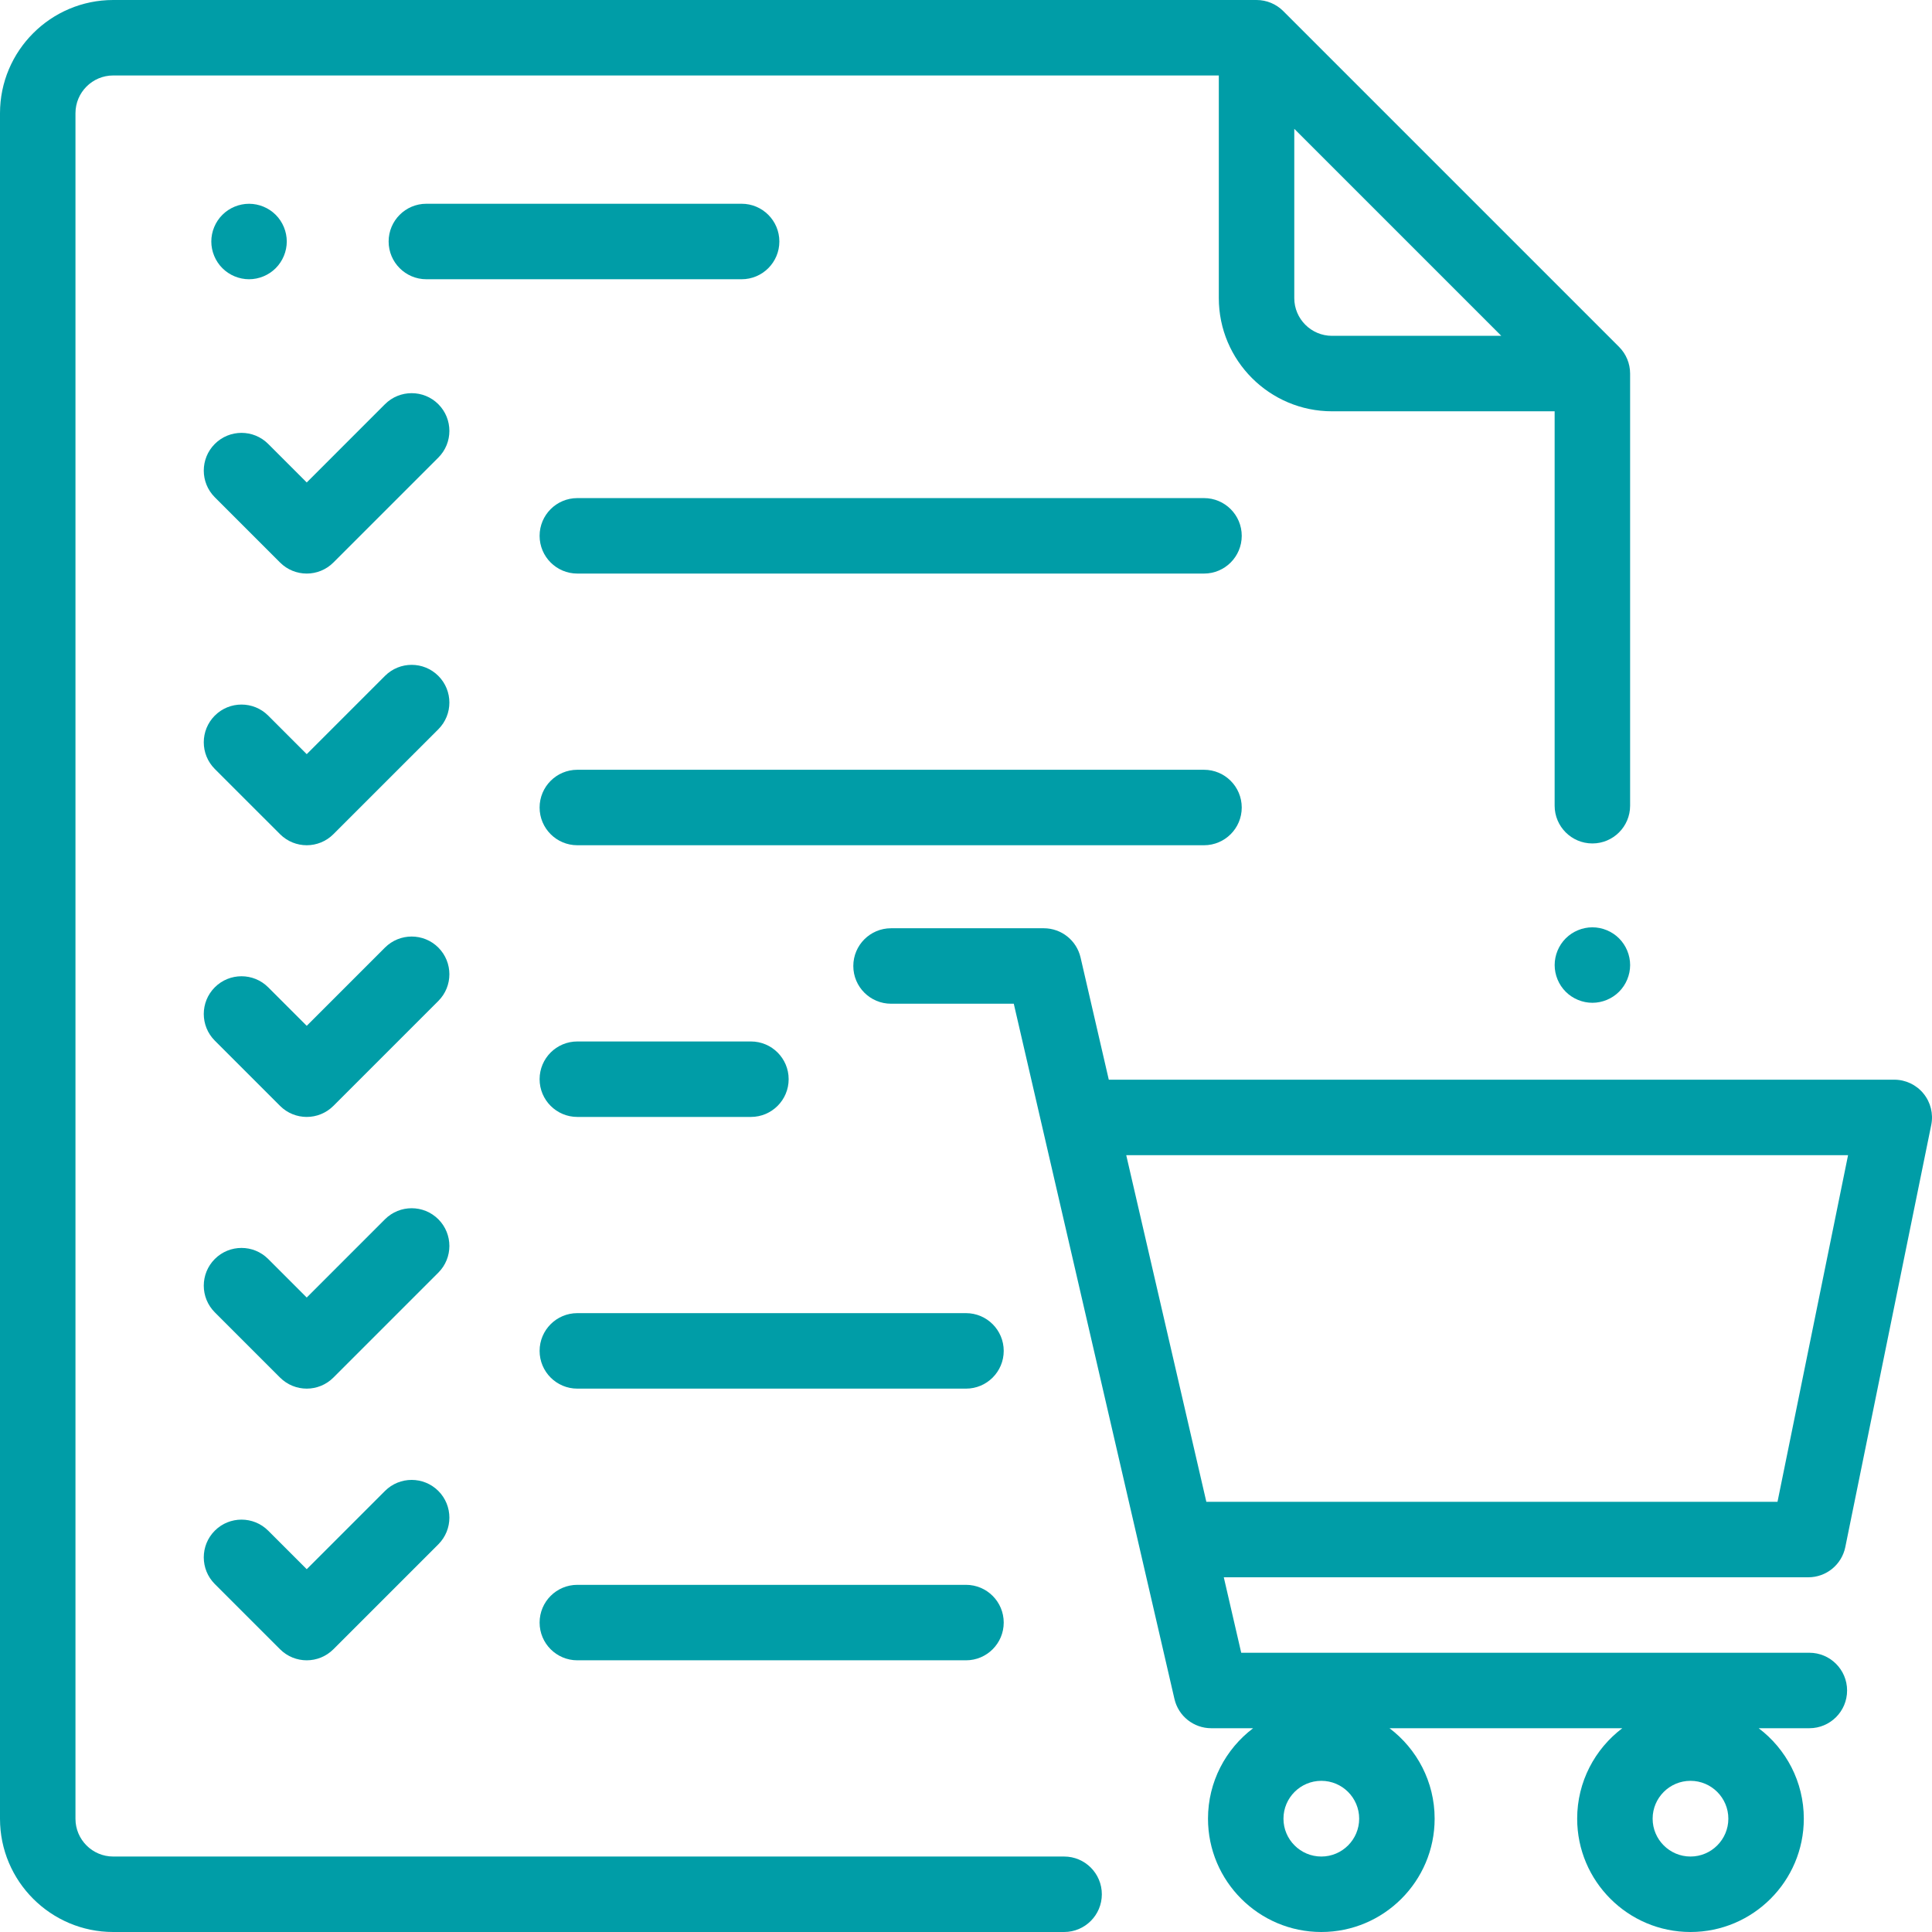
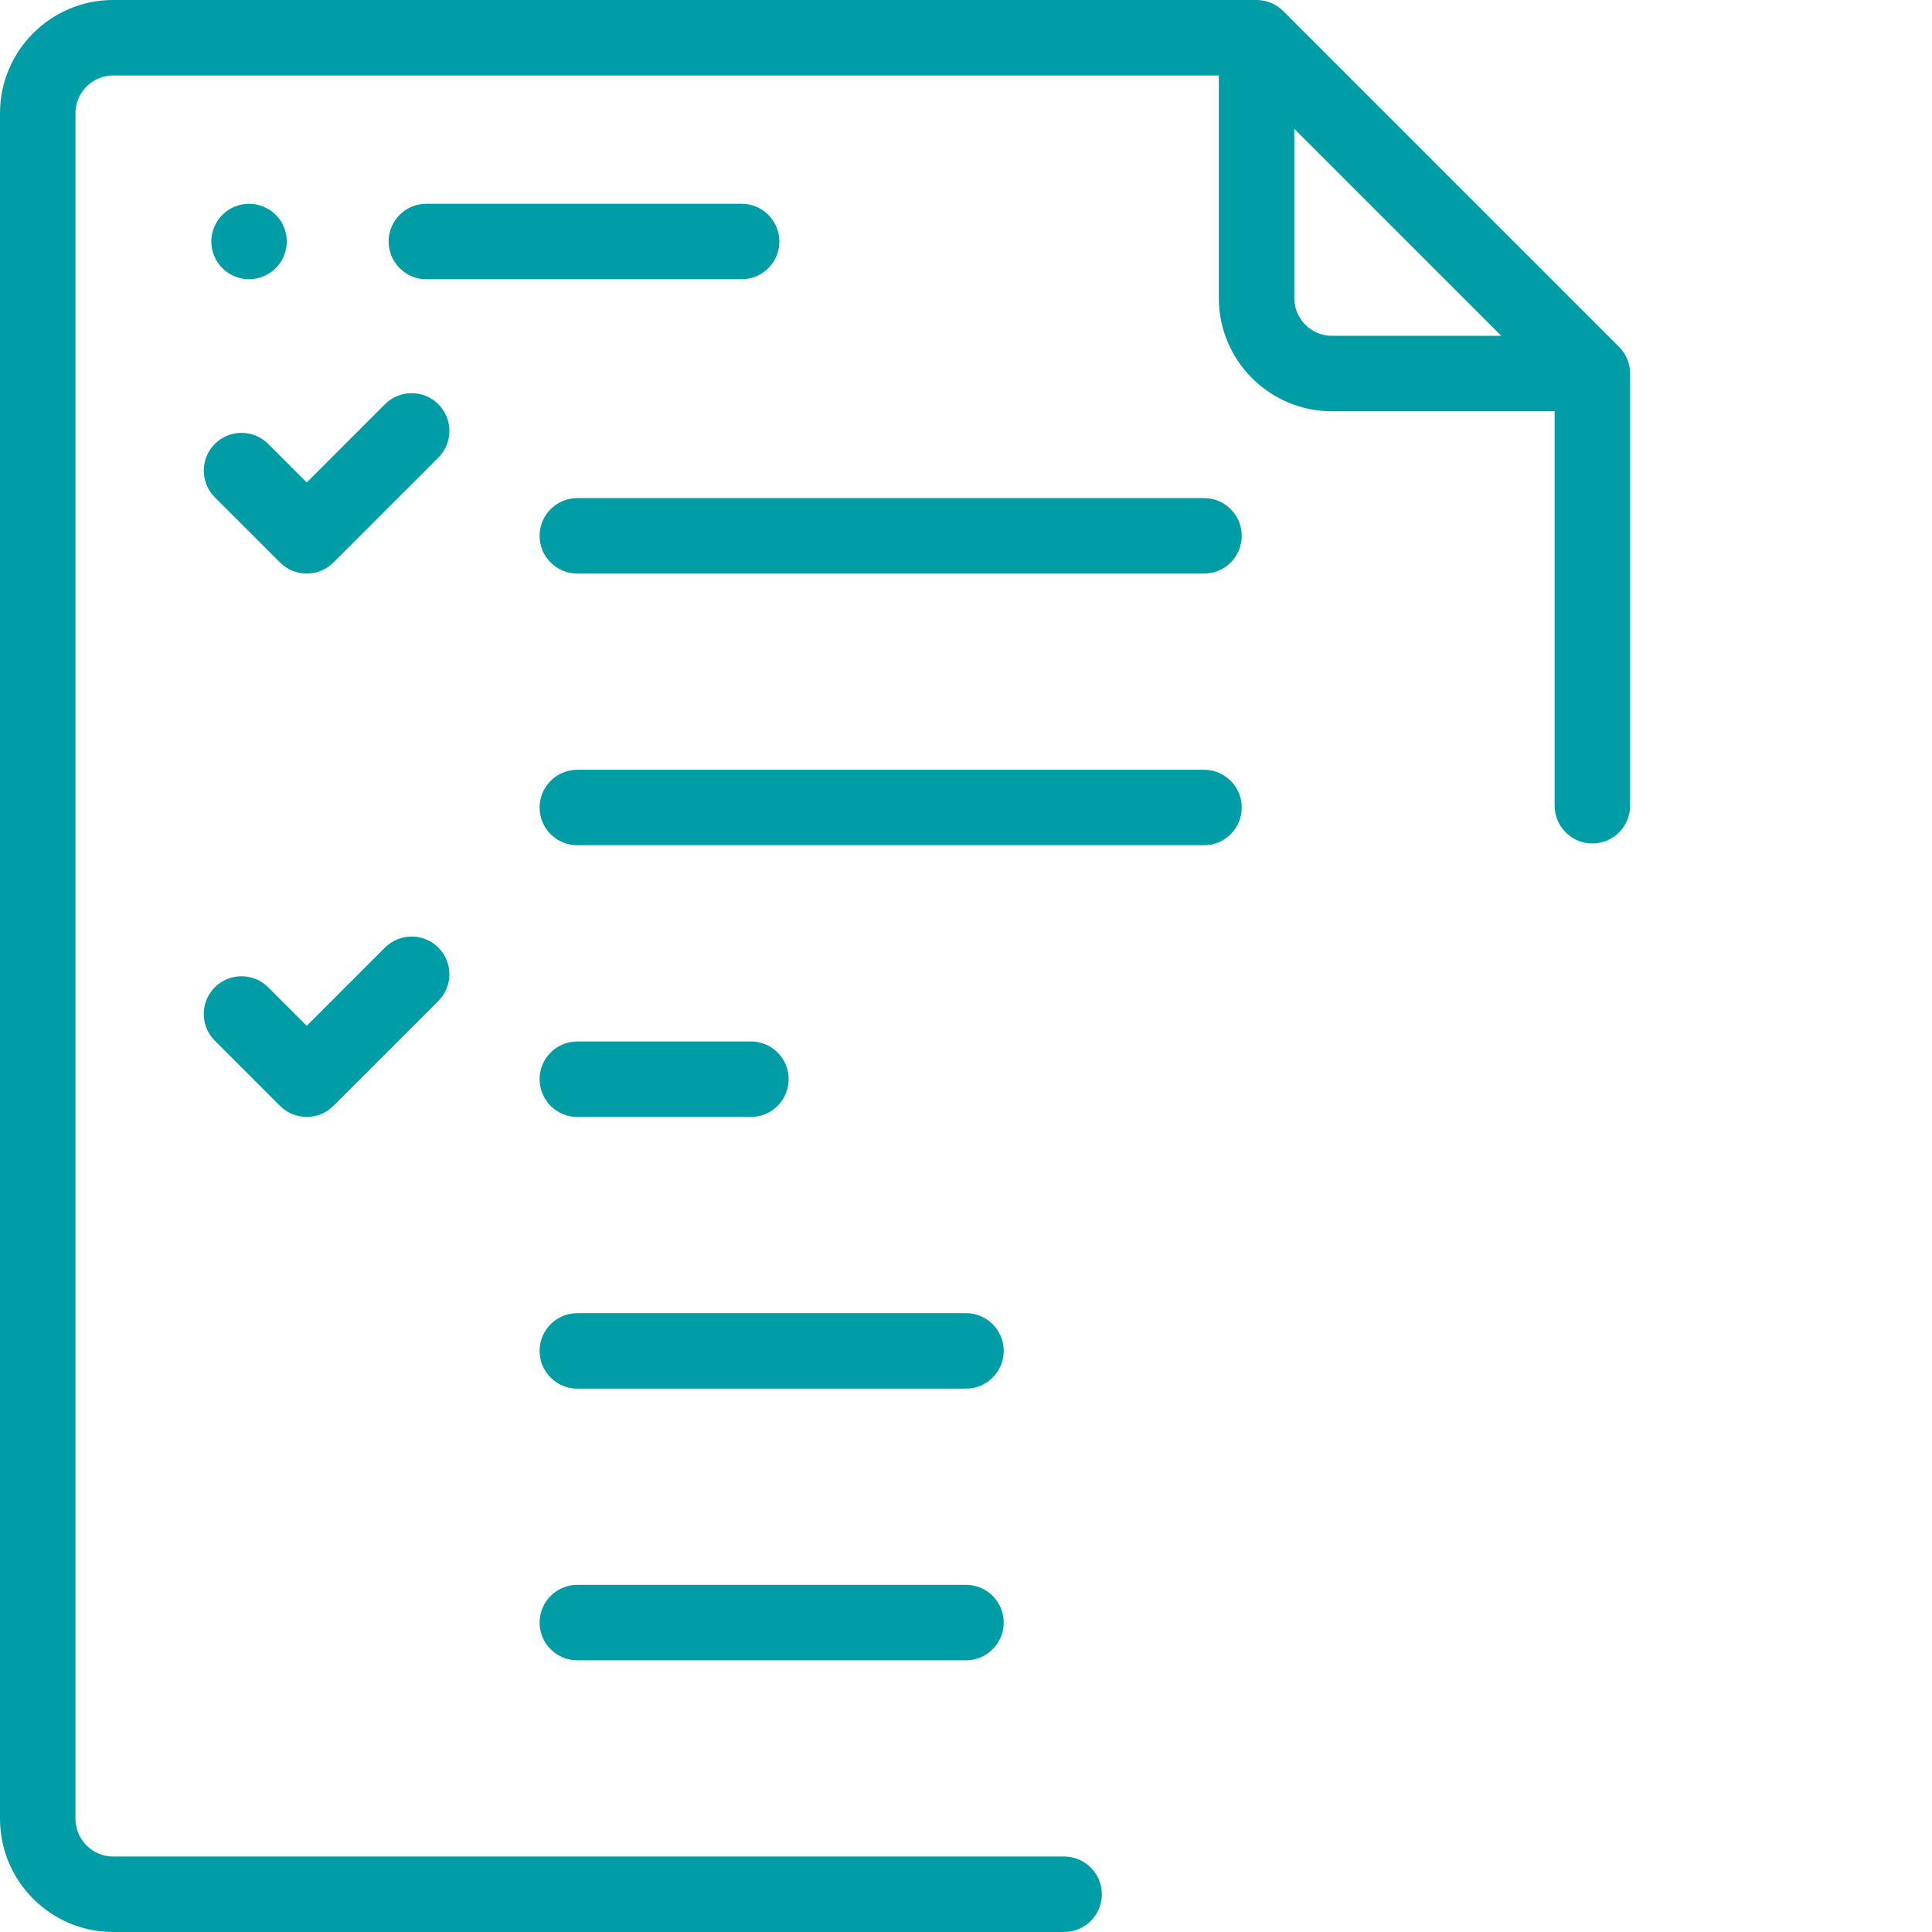
<svg xmlns="http://www.w3.org/2000/svg" width="97" height="97" viewBox="0 0 97 97" fill="none">
  <g clip-path="url(#clip0)">
    <path d="M81.288 17.416L64.427 0.555C64.072 0.2 63.59 0 63.088 0H5.684C2.55 0 0 2.55 0 5.684V91.316C0 94.45 2.55 97 5.684 97H53.426C54.472 97 55.32 96.152 55.32 95.106C55.32 94.059 54.472 93.211 53.426 93.211H5.684C4.639 93.211 3.789 92.361 3.789 91.316V5.684C3.789 4.639 4.639 3.789 5.684 3.789H61.193V14.967C61.193 18.101 63.743 20.65 66.877 20.65H78.054V40.452C78.054 41.498 78.903 42.347 79.949 42.347C80.995 42.347 81.843 41.498 81.843 40.452V18.756C81.843 18.253 81.644 17.772 81.288 17.416ZM66.877 16.861C65.832 16.861 64.982 16.011 64.982 14.967V6.468L75.375 16.861H66.877Z" fill="#009DA7" />
-     <path d="M81.288 47.113C80.936 46.761 80.448 46.558 79.949 46.558C79.451 46.558 78.962 46.761 78.61 47.113C78.257 47.466 78.055 47.954 78.055 48.453C78.055 48.951 78.257 49.44 78.61 49.792C78.962 50.144 79.451 50.347 79.949 50.347C80.448 50.347 80.936 50.144 81.288 49.792C81.641 49.44 81.844 48.951 81.844 48.453C81.844 47.954 81.641 47.466 81.288 47.113Z" fill="#009DA7" />
-     <path d="M92.647 77.675L96.962 56.48C97.075 55.923 96.932 55.344 96.572 54.904C96.212 54.463 95.674 54.208 95.105 54.208H55.669L54.252 48.073C54.053 47.214 53.288 46.605 52.406 46.605H44.736C43.69 46.605 42.842 47.454 42.842 48.5C42.842 49.546 43.69 50.394 44.736 50.394H50.899L58.966 85.301C59.164 86.16 59.93 86.769 60.812 86.769H62.916C61.541 87.809 60.65 89.457 60.65 91.31C60.65 94.448 63.203 97 66.34 97C69.477 97 72.029 94.447 72.029 91.31C72.029 89.457 71.138 87.809 69.763 86.769H81.451C80.076 87.809 79.185 89.457 79.185 91.31C79.185 94.448 81.737 97 84.874 97C88.012 97 90.564 94.447 90.564 91.31C90.564 89.457 89.673 87.809 88.298 86.769H90.842C91.888 86.769 92.737 85.921 92.737 84.875C92.737 83.829 91.888 82.98 90.842 82.98H62.318L61.443 79.191H90.79C91.691 79.191 92.467 78.557 92.647 77.675ZM84.875 89.41C85.922 89.41 86.775 90.262 86.775 91.31C86.775 92.358 85.922 93.211 84.875 93.211C83.827 93.211 82.974 92.358 82.974 91.31C82.974 90.262 83.827 89.41 84.875 89.41ZM66.34 89.41C67.388 89.41 68.24 90.262 68.24 91.31C68.24 92.358 67.388 93.211 66.34 93.211C65.292 93.211 64.439 92.358 64.439 91.31C64.439 90.262 65.292 89.41 66.34 89.41ZM60.567 75.402L56.545 57.997H92.786L89.243 75.402H60.567Z" fill="#009DA7" />
    <path d="M60.45 25.008H28.986C27.94 25.008 27.092 25.856 27.092 26.902C27.092 27.948 27.94 28.797 28.986 28.797H60.45C61.496 28.797 62.344 27.948 62.344 26.902C62.344 25.856 61.496 25.008 60.45 25.008Z" fill="#009DA7" />
    <path d="M60.45 38.648H28.986C27.94 38.648 27.092 39.497 27.092 40.543C27.092 41.589 27.94 42.437 28.986 42.437H60.45C61.496 42.437 62.344 41.589 62.344 40.543C62.344 39.497 61.496 38.648 60.45 38.648Z" fill="#009DA7" />
    <path d="M37.701 52.289H28.986C27.94 52.289 27.092 53.137 27.092 54.183C27.092 55.23 27.94 56.078 28.986 56.078H37.701C38.747 56.078 39.596 55.23 39.596 54.183C39.596 53.137 38.748 52.289 37.701 52.289Z" fill="#009DA7" />
    <path d="M48.5 65.929H28.986C27.94 65.929 27.092 66.778 27.092 67.824C27.092 68.87 27.94 69.719 28.986 69.719H48.5C49.546 69.719 50.394 68.87 50.394 67.824C50.394 66.778 49.546 65.929 48.5 65.929Z" fill="#009DA7" />
    <path d="M48.5 79.57H28.986C27.94 79.57 27.092 80.418 27.092 81.465C27.092 82.511 27.94 83.359 28.986 83.359H48.5C49.546 83.359 50.394 82.511 50.394 81.465C50.394 80.418 49.546 79.57 48.5 79.57Z" fill="#009DA7" />
    <path d="M22.008 20.294C21.268 19.555 20.069 19.555 19.328 20.294L15.4 24.223L13.465 22.288C12.725 21.548 11.525 21.548 10.785 22.288C10.046 23.028 10.046 24.227 10.785 24.967L14.06 28.242C14.43 28.612 14.915 28.797 15.4 28.797C15.884 28.797 16.369 28.612 16.739 28.242L22.008 22.974C22.747 22.234 22.747 21.034 22.008 20.294Z" fill="#009DA7" />
-     <path d="M22.008 33.935C21.268 33.195 20.069 33.195 19.328 33.935L15.4 37.864L13.465 35.928C12.725 35.189 11.525 35.189 10.785 35.928C10.046 36.669 10.046 37.868 10.785 38.608L14.06 41.882C14.43 42.252 14.915 42.437 15.4 42.437C15.884 42.437 16.369 42.252 16.739 41.882L22.008 36.614C22.747 35.874 22.747 34.675 22.008 33.935Z" fill="#009DA7" />
    <path d="M22.008 47.575C21.268 46.836 20.069 46.836 19.328 47.575L15.4 51.504L13.465 49.569C12.725 48.83 11.525 48.83 10.785 49.569C10.046 50.309 10.046 51.508 10.785 52.248L14.06 55.523C14.43 55.893 14.915 56.078 15.4 56.078C15.884 56.078 16.369 55.893 16.739 55.523L22.008 50.255C22.747 49.515 22.747 48.315 22.008 47.575Z" fill="#009DA7" />
-     <path d="M22.008 61.216C21.268 60.477 20.069 60.477 19.328 61.216L15.4 65.145L13.465 63.21C12.725 62.47 11.525 62.47 10.785 63.21C10.046 63.95 10.046 65.149 10.785 65.889L14.06 69.164C14.43 69.533 14.915 69.719 15.4 69.719C15.884 69.719 16.369 69.533 16.739 69.164L22.008 63.895C22.747 63.156 22.747 61.956 22.008 61.216Z" fill="#009DA7" />
-     <path d="M22.008 74.856C21.267 74.117 20.068 74.117 19.328 74.857L15.4 78.785L13.465 76.85C12.725 76.111 11.525 76.111 10.785 76.85C10.046 77.59 10.046 78.79 10.785 79.53L14.06 82.804C14.43 83.174 14.915 83.359 15.4 83.359C15.884 83.359 16.369 83.174 16.739 82.804L22.008 77.536C22.747 76.796 22.747 75.596 22.008 74.856Z" fill="#009DA7" />
    <path d="M13.843 10.786C13.491 10.433 13.002 10.231 12.504 10.231C12.006 10.231 11.517 10.433 11.165 10.786C10.812 11.138 10.609 11.625 10.609 12.125C10.609 12.623 10.812 13.112 11.165 13.464C11.517 13.817 12.006 14.02 12.504 14.02C13.002 14.02 13.491 13.817 13.843 13.464C14.195 13.112 14.398 12.623 14.398 12.125C14.398 11.627 14.196 11.138 13.843 10.786Z" fill="#009DA7" />
    <path d="M37.234 10.23H21.406C20.36 10.23 19.512 11.079 19.512 12.125C19.512 13.171 20.36 14.02 21.406 14.02H37.234C38.281 14.02 39.129 13.171 39.129 12.125C39.129 11.079 38.281 10.23 37.234 10.23Z" fill="#009DA7" />
  </g>
  <defs>
    <clipPath id="clip0">
      <rect width="97" height="97" fill="white" />
    </clipPath>
  </defs>
</svg>